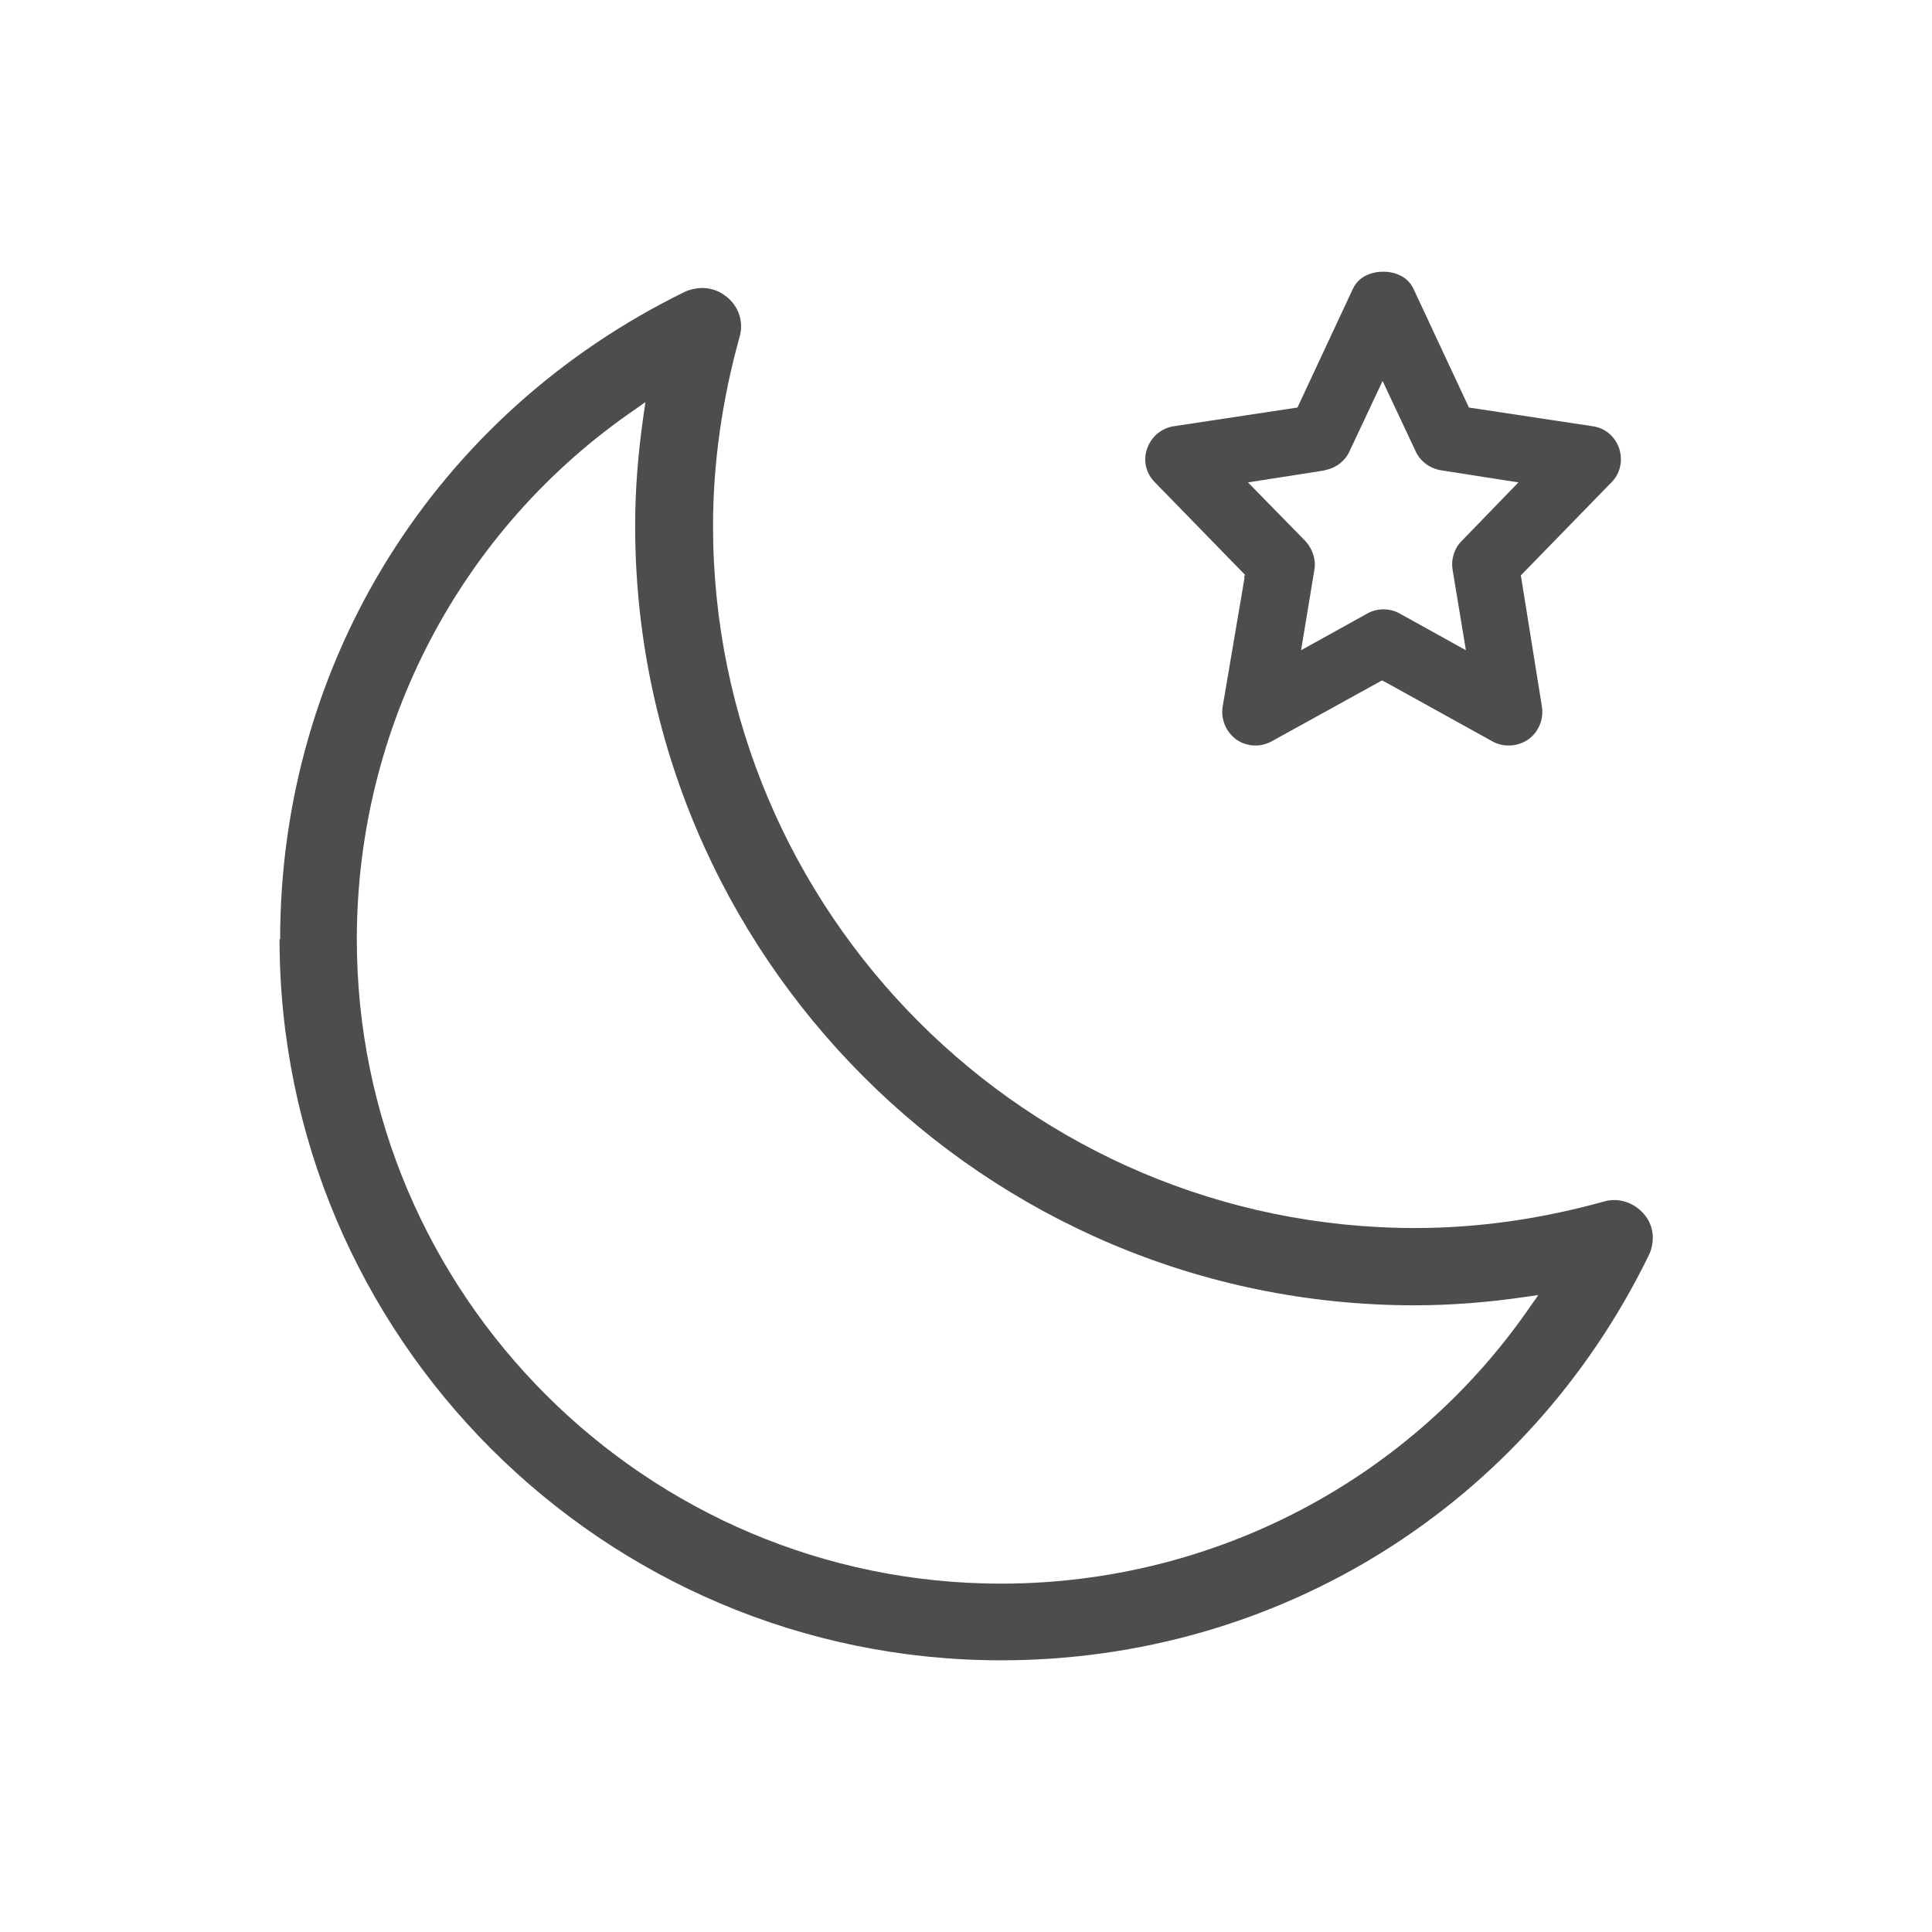
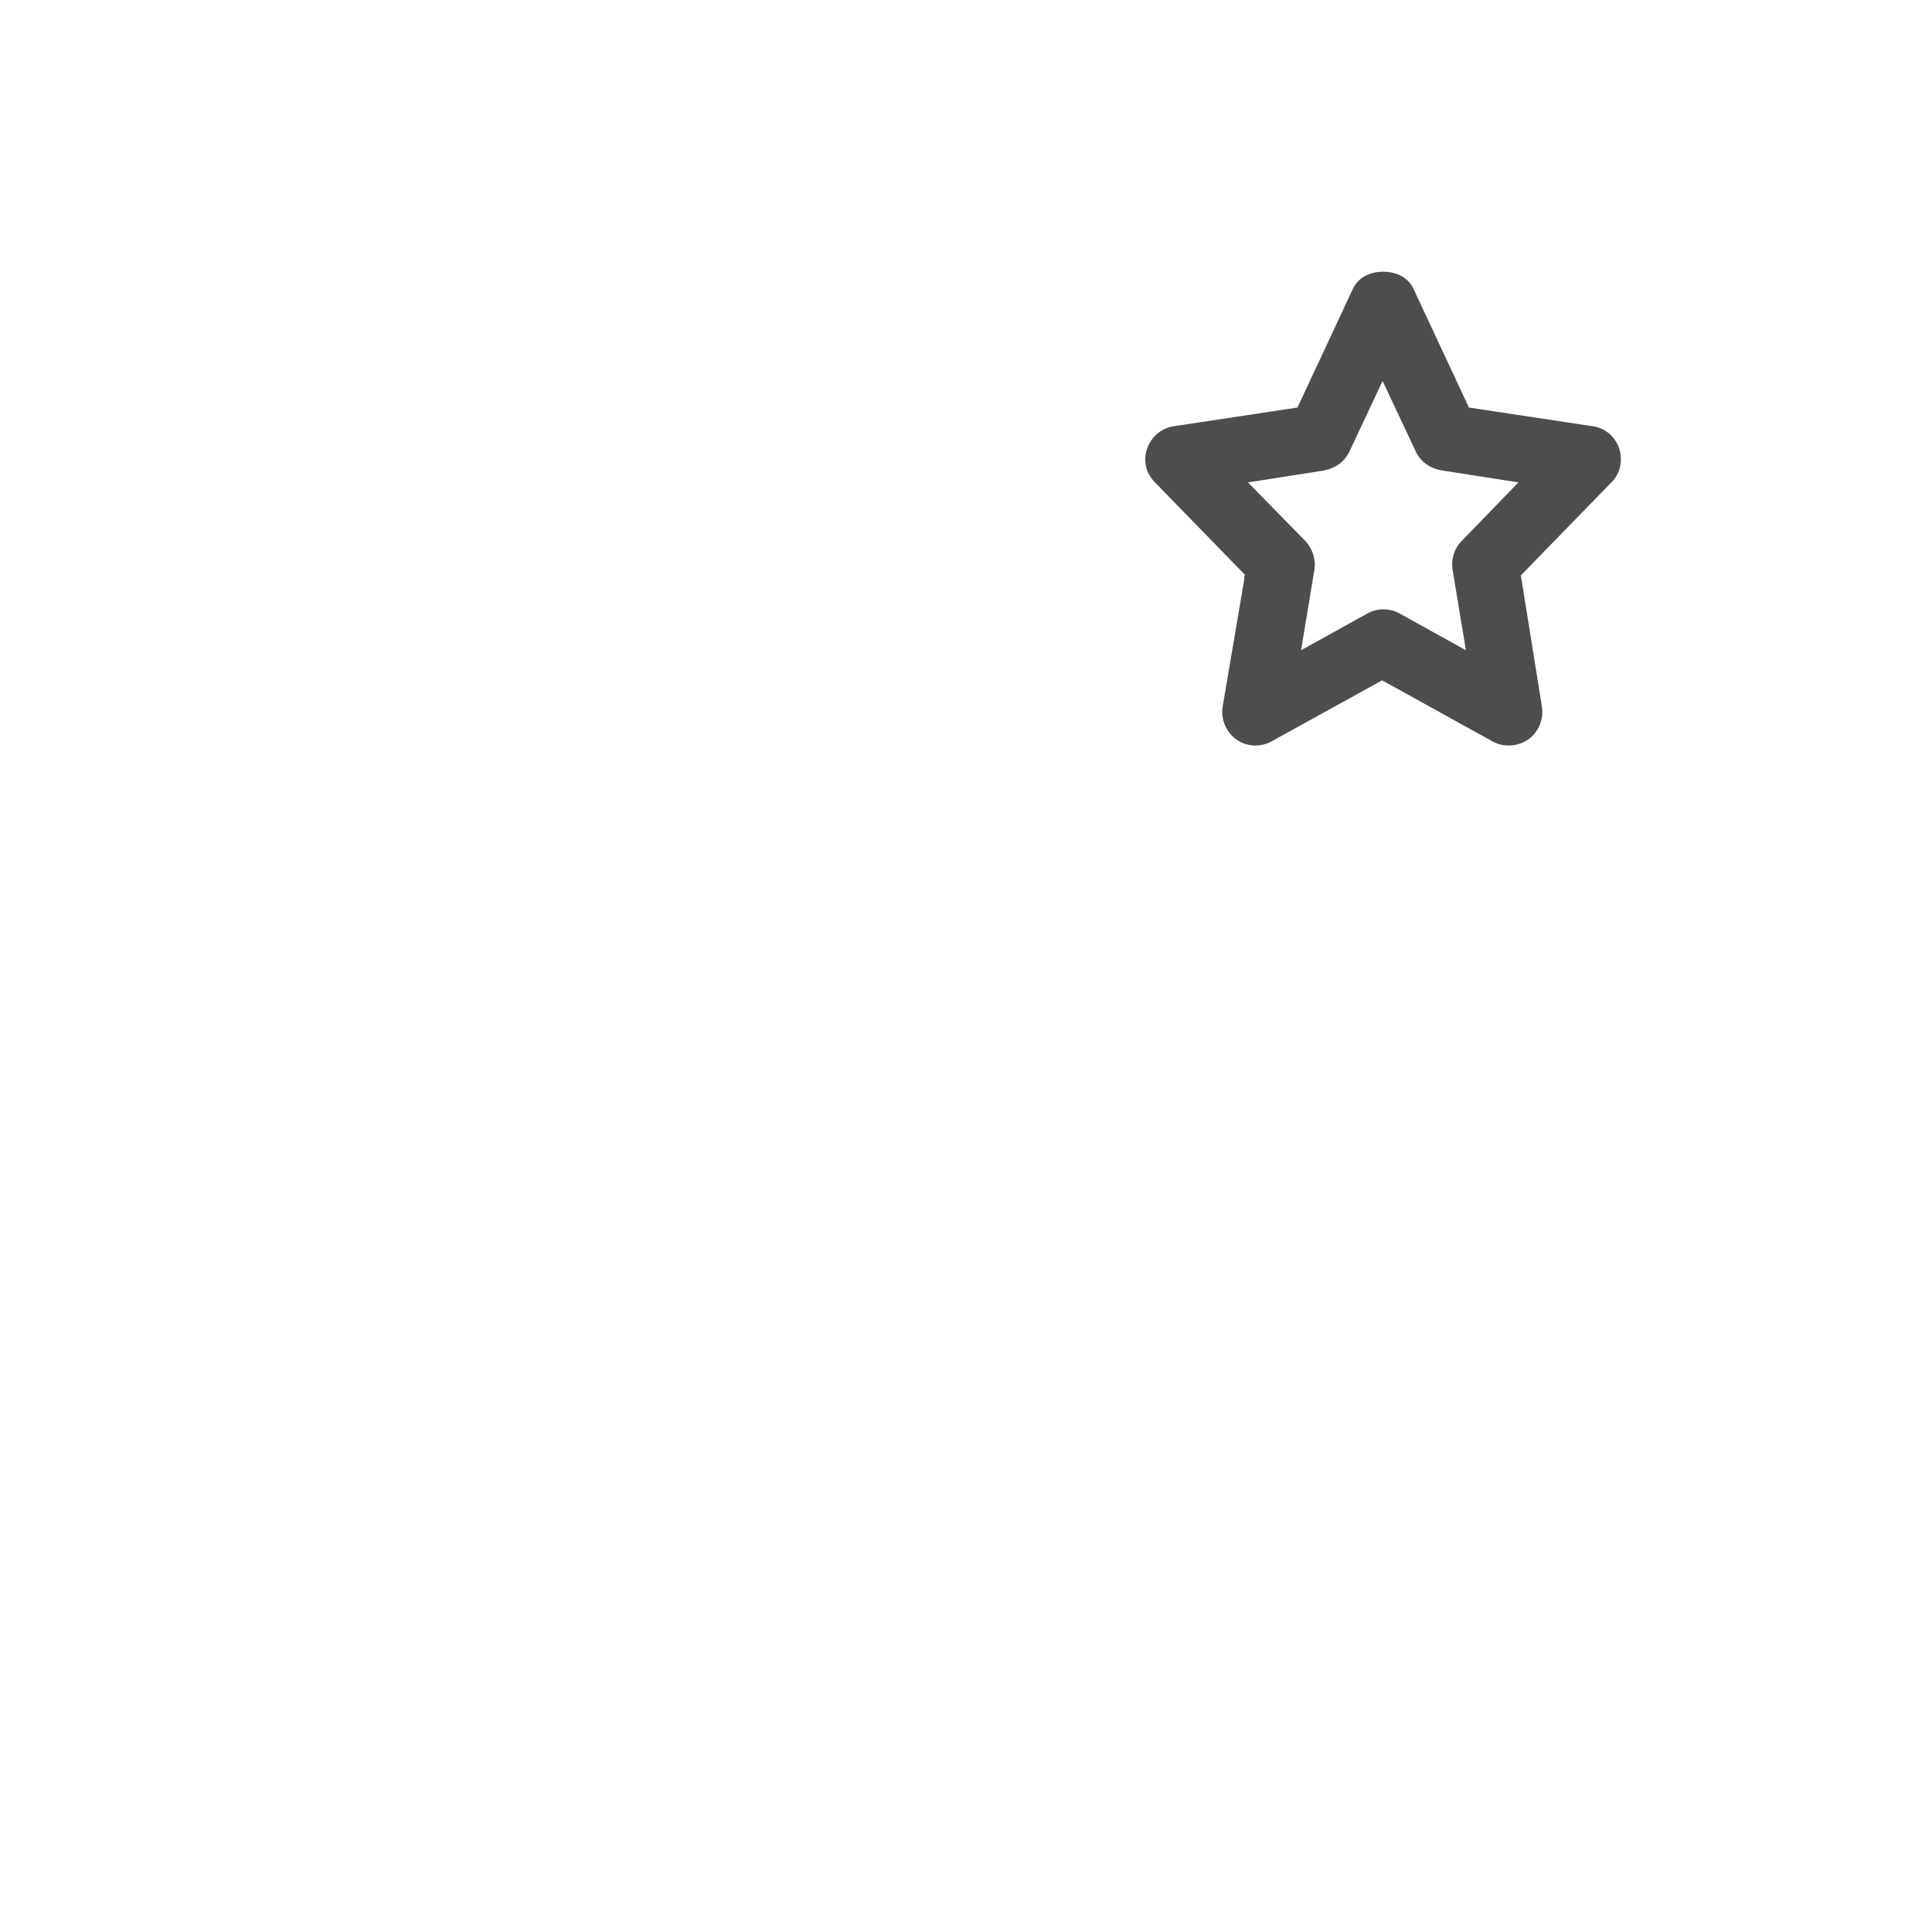
<svg xmlns="http://www.w3.org/2000/svg" id="a" viewBox="0 0 32 32">
-   <path d="M4.63,15.55c0,6.59,5.36,11.95,11.95,11.95,4.6,0,8.71-2.57,10.73-6.71,.11-.23,.08-.5-.08-.68h0c-.16-.19-.42-.28-.66-.21-1.04,.29-2.09,.44-3.13,.44-6.41,0-11.63-5.22-11.63-11.63,0-1.03,.15-2.09,.44-3.13,.07-.24-.01-.5-.21-.66-.12-.1-.26-.15-.41-.15-.09,0-.19,.02-.28,.06-4.14,2.02-6.71,6.13-6.71,10.73ZM10.52,6.78l.17-.12-.03,.21c-.09,.62-.14,1.23-.14,1.84,0,7.12,5.79,12.91,12.91,12.91,.61,0,1.23-.05,1.84-.14l.21-.03-.12,.17c-1.98,2.89-5.26,4.61-8.78,4.61-5.88,0-10.67-4.79-10.67-10.67,0-3.52,1.72-6.8,4.61-8.78Z" style="fill:#4d4d4d;" />
  <path d="M20.61,9.53v.06l-.36,2.12c-.03,.21,.06,.42,.23,.54,.17,.12,.4,.13,.58,.03l1.83-1.01,.06,.03,1.77,.98c.18,.1,.41,.09,.59-.03,.17-.12,.26-.33,.23-.54l-.35-2.18,1.5-1.54c.15-.15,.19-.36,.13-.56-.07-.2-.23-.34-.44-.37l-2.05-.31-.92-1.97c-.1-.21-.32-.28-.5-.28s-.4,.07-.5,.28l-.92,1.97-2.05,.31c-.2,.03-.37,.17-.44,.37-.07,.2-.02,.41,.13,.56l1.5,1.54Zm1.32-1.74c.18-.03,.34-.14,.42-.31l.55-1.17,.55,1.17c.08,.17,.24,.28,.42,.31l1.28,.2-.94,.97c-.12,.12-.18,.3-.15,.48l.22,1.33-1.1-.61c-.16-.09-.37-.09-.53,0l-1.1,.61,.22-1.33c.03-.17-.03-.35-.15-.48l-.95-.97,1.28-.2Z" style="fill:#4d4d4d;" />
</svg>